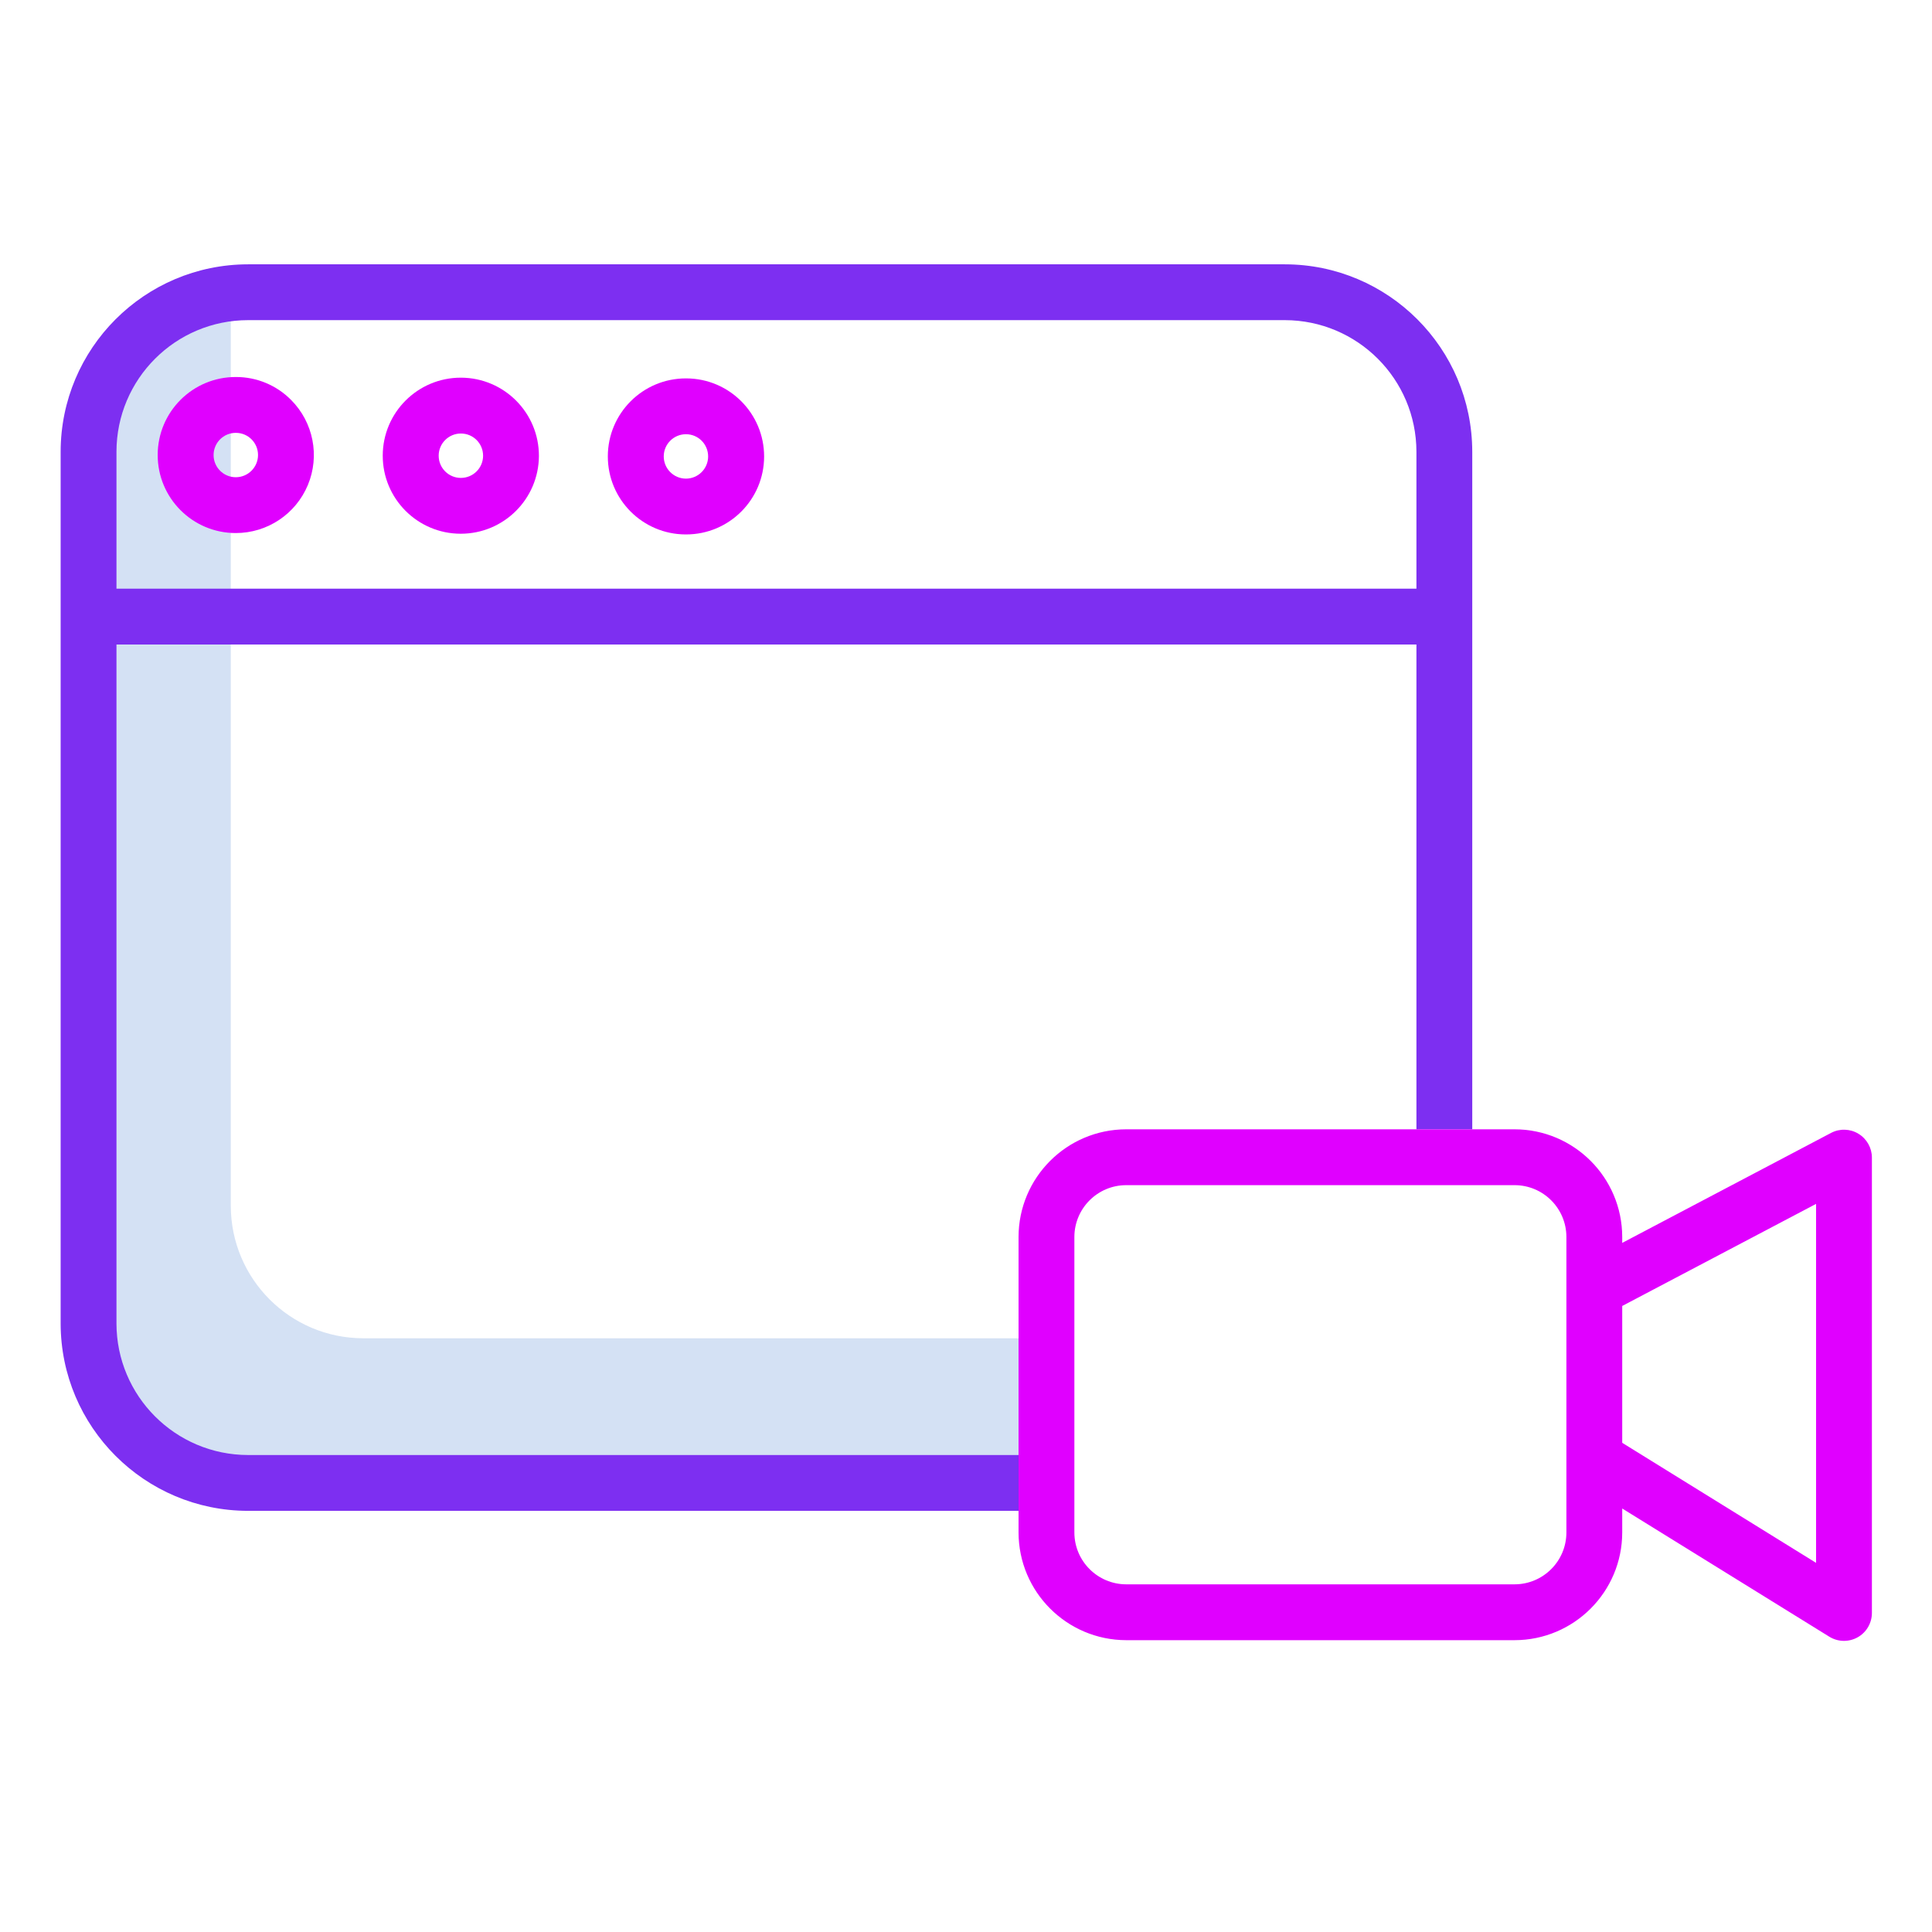
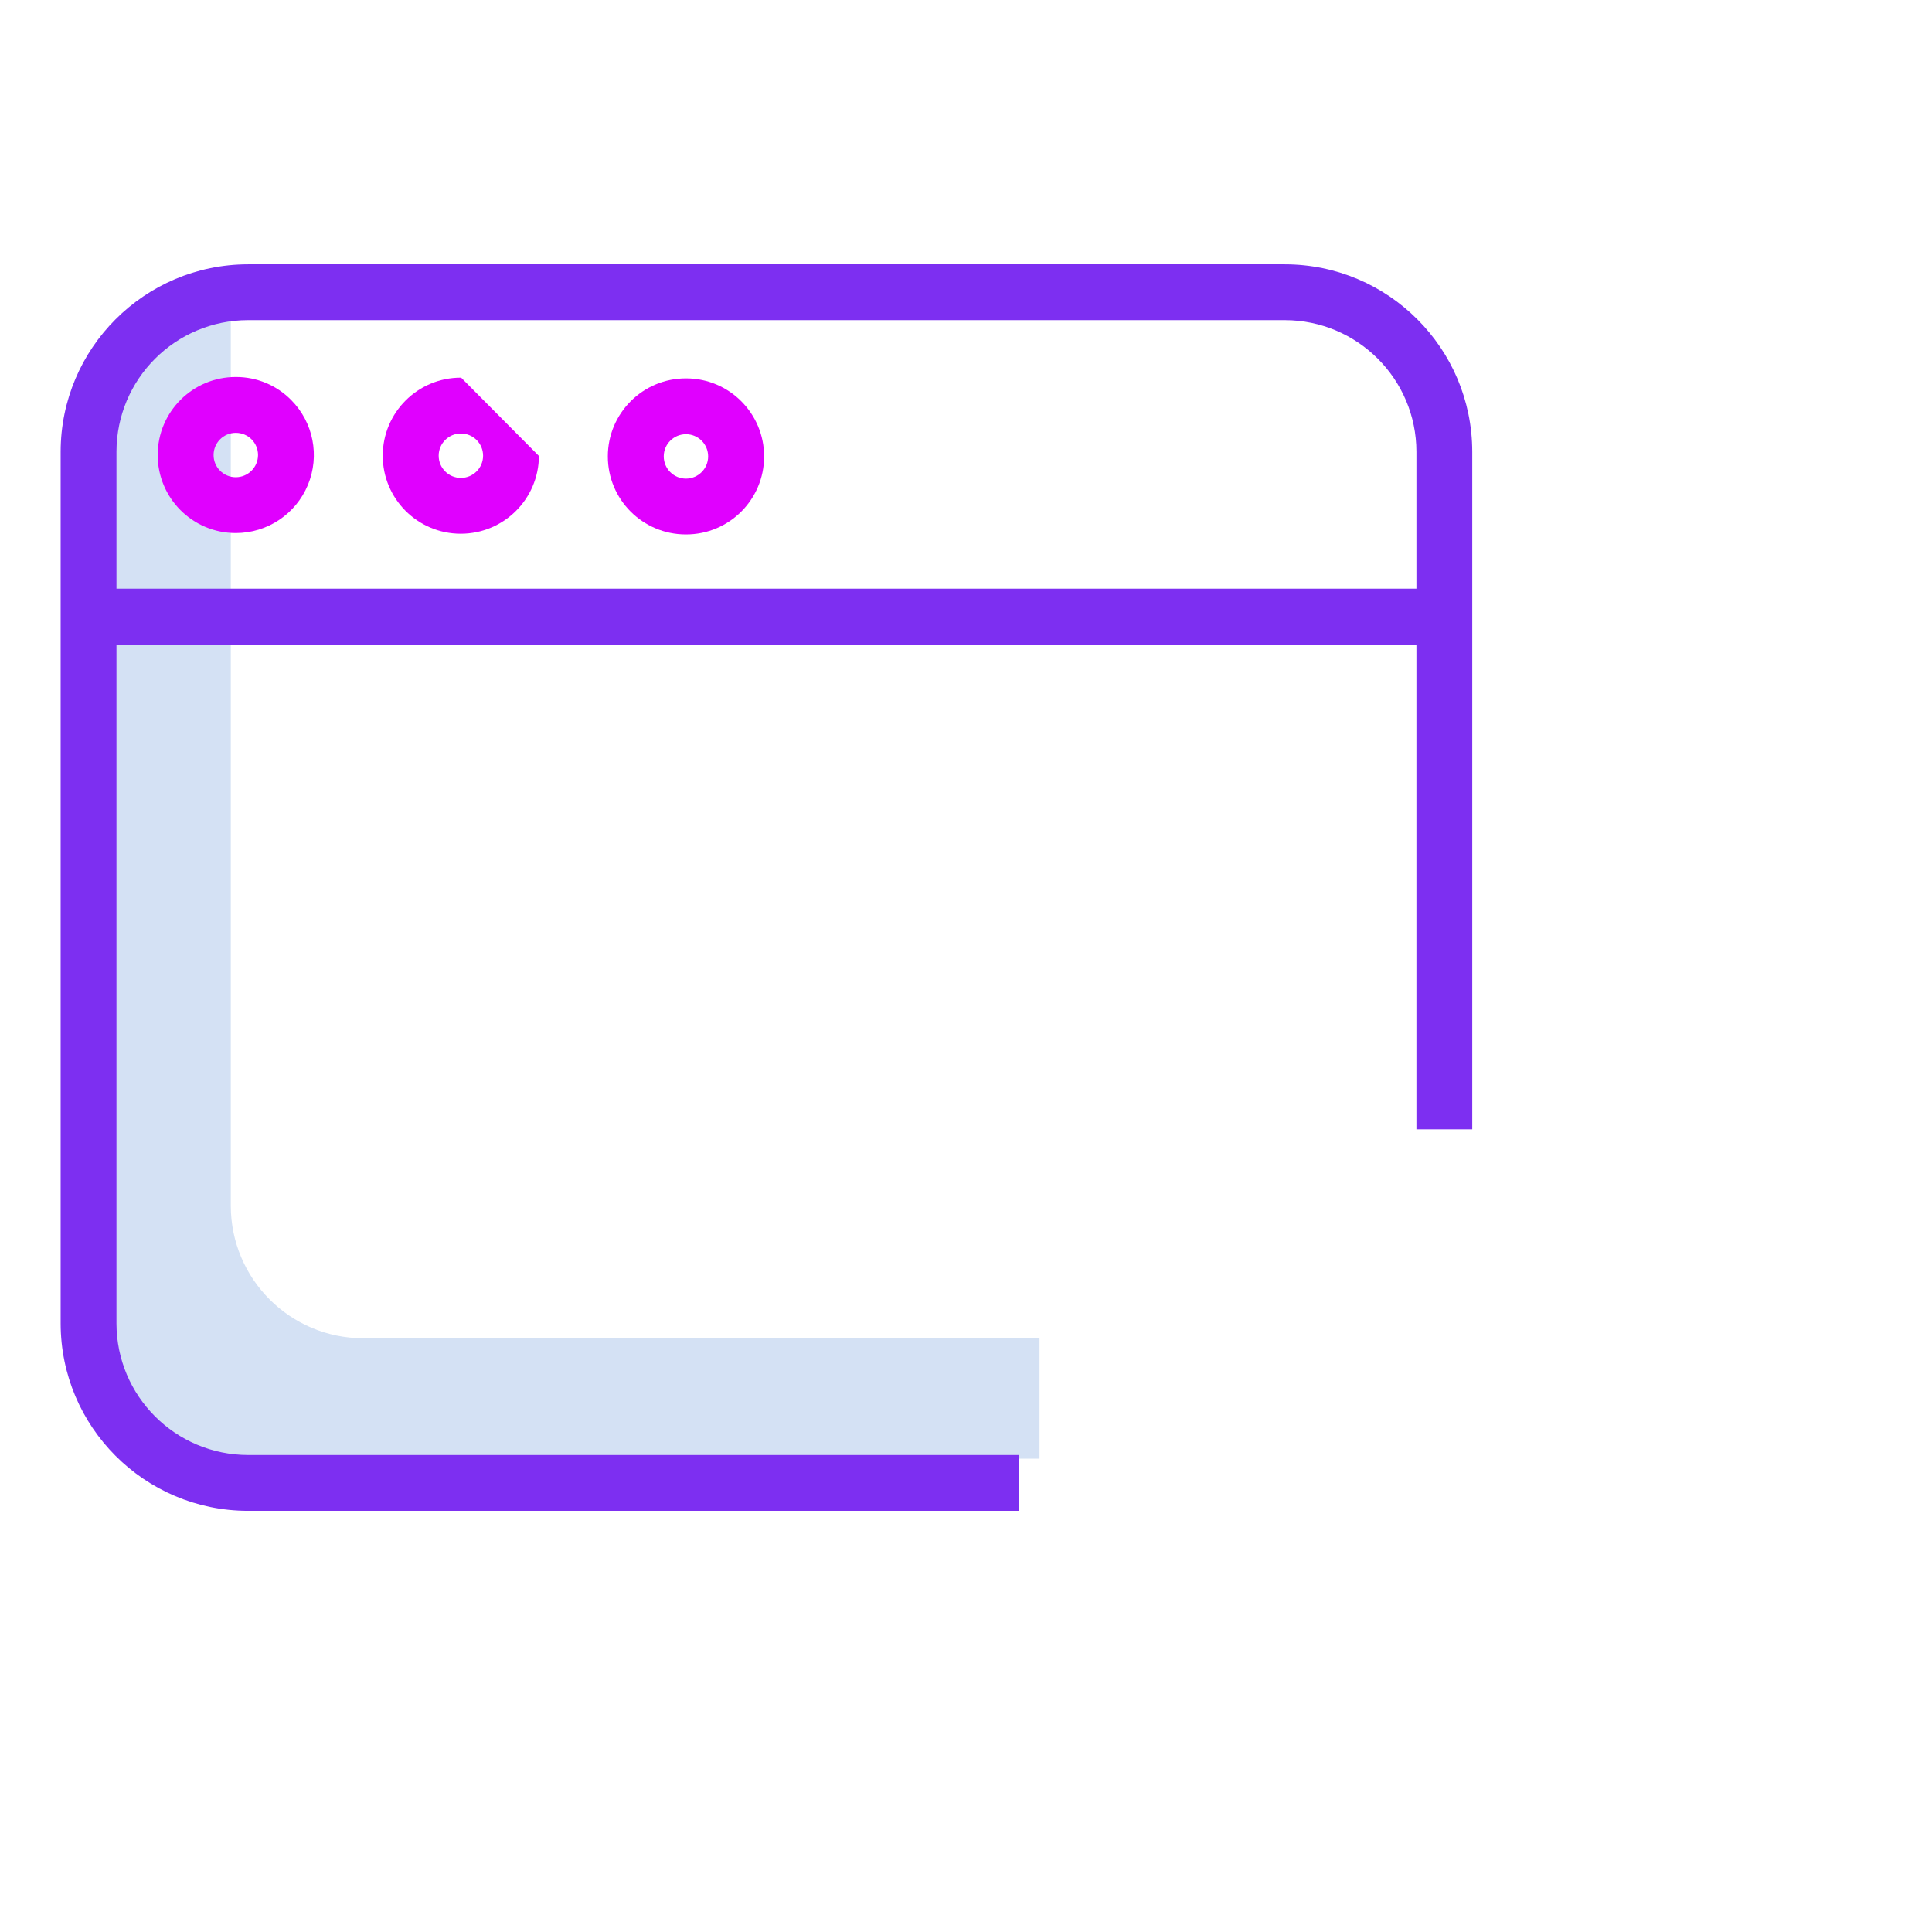
<svg xmlns="http://www.w3.org/2000/svg" width="85" height="85" viewBox="0 0 85 85" fill="none">
  <path d="M45.735 58.878H15.98C12.764 58.875 10.158 56.268 10.154 53.052V13.954C7.156 14.23 4.861 16.744 4.858 19.755V58.348C4.861 61.565 7.467 64.171 10.683 64.175H45.735V58.878Z" fill="#D4E1F4" />
  <path d="M64.773 19.874V49.685H62.317V28.355H5.124V58.226C5.128 61.422 7.718 64.011 10.914 64.015H44.812V66.471H10.914C6.362 66.467 2.673 62.777 2.668 58.226V19.874C2.673 15.323 6.362 11.634 10.914 11.629H56.527C61.079 11.634 64.768 15.323 64.773 19.874ZM62.317 25.899V19.874C62.313 16.679 59.723 14.089 56.527 14.085H10.914C7.718 14.088 5.128 16.678 5.124 19.874V25.899H62.317Z" fill="#7D2FF1" />
-   <path d="M81.763 49.88C81.395 49.656 80.936 49.643 80.556 49.845L71.371 54.682V54.422C71.368 51.807 69.249 49.688 66.634 49.685H49.549C46.934 49.688 44.815 51.807 44.812 54.422V67.424C44.816 70.038 46.934 72.156 49.549 72.161H66.634C69.249 72.158 71.368 70.038 71.371 67.424V66.368L80.482 72.008C80.861 72.243 81.337 72.252 81.727 72.036C82.115 71.819 82.356 71.408 82.356 70.962V50.931C82.356 50.501 82.131 50.102 81.763 49.88ZM68.915 67.424C68.913 68.683 67.894 69.702 66.634 69.704H49.549C48.29 69.702 47.271 68.682 47.268 67.424V54.422C47.27 53.163 48.289 52.143 49.549 52.142H66.634C67.894 52.142 68.914 53.163 68.915 54.422V67.424ZM79.9 68.759L71.371 63.478V57.457L79.9 52.966V68.759Z" fill="#E000FF" />
  <path d="M30.191 16.648H30.178C28.283 16.646 26.744 18.181 26.742 20.077C26.739 21.972 28.273 23.511 30.17 23.513H30.18C32.076 23.516 33.615 21.982 33.618 20.086C33.62 18.19 32.086 16.651 30.191 16.648ZM30.18 21.058H30.177C29.638 21.056 29.201 20.618 29.202 20.078C29.203 19.54 29.641 19.103 30.18 19.104H30.182C30.721 19.105 31.157 19.544 31.155 20.084C31.153 20.621 30.718 21.056 30.18 21.058Z" fill="#E000FF" />
-   <path d="M20.289 16.616H20.277C18.381 16.614 16.842 18.148 16.839 20.044C16.836 21.939 18.37 23.479 20.266 23.482H20.277C22.167 23.479 23.701 21.951 23.71 20.061C23.715 18.165 22.184 16.625 20.289 16.616ZM21.254 20.053C21.252 20.591 20.815 21.026 20.277 21.026H20.274C19.735 21.025 19.299 20.587 19.3 20.048C19.3 19.509 19.738 19.073 20.277 19.073H20.28C20.82 19.074 21.255 19.512 21.254 20.052V20.053Z" fill="#E000FF" />
+   <path d="M20.289 16.616H20.277C18.381 16.614 16.842 18.148 16.839 20.044C16.836 21.939 18.37 23.479 20.266 23.482H20.277C22.167 23.479 23.701 21.951 23.71 20.061ZM21.254 20.053C21.252 20.591 20.815 21.026 20.277 21.026H20.274C19.735 21.025 19.299 20.587 19.3 20.048C19.3 19.509 19.738 19.073 20.277 19.073H20.28C20.82 19.074 21.255 19.512 21.254 20.052V20.053Z" fill="#E000FF" />
  <path d="M10.385 16.587H10.375C8.479 16.583 6.94 18.118 6.938 20.014C6.935 21.91 8.469 23.449 10.365 23.452H10.375C11.761 23.452 13.012 22.618 13.545 21.338C14.078 20.058 13.788 18.583 12.81 17.599C12.17 16.951 11.297 16.585 10.385 16.587ZM10.375 20.996H10.371C9.832 20.995 9.395 20.557 9.397 20.018C9.398 19.479 9.835 19.042 10.375 19.044H10.378C10.918 19.044 11.354 19.482 11.352 20.022C11.349 20.56 10.913 20.995 10.375 20.996Z" fill="#E000FF" />
</svg>